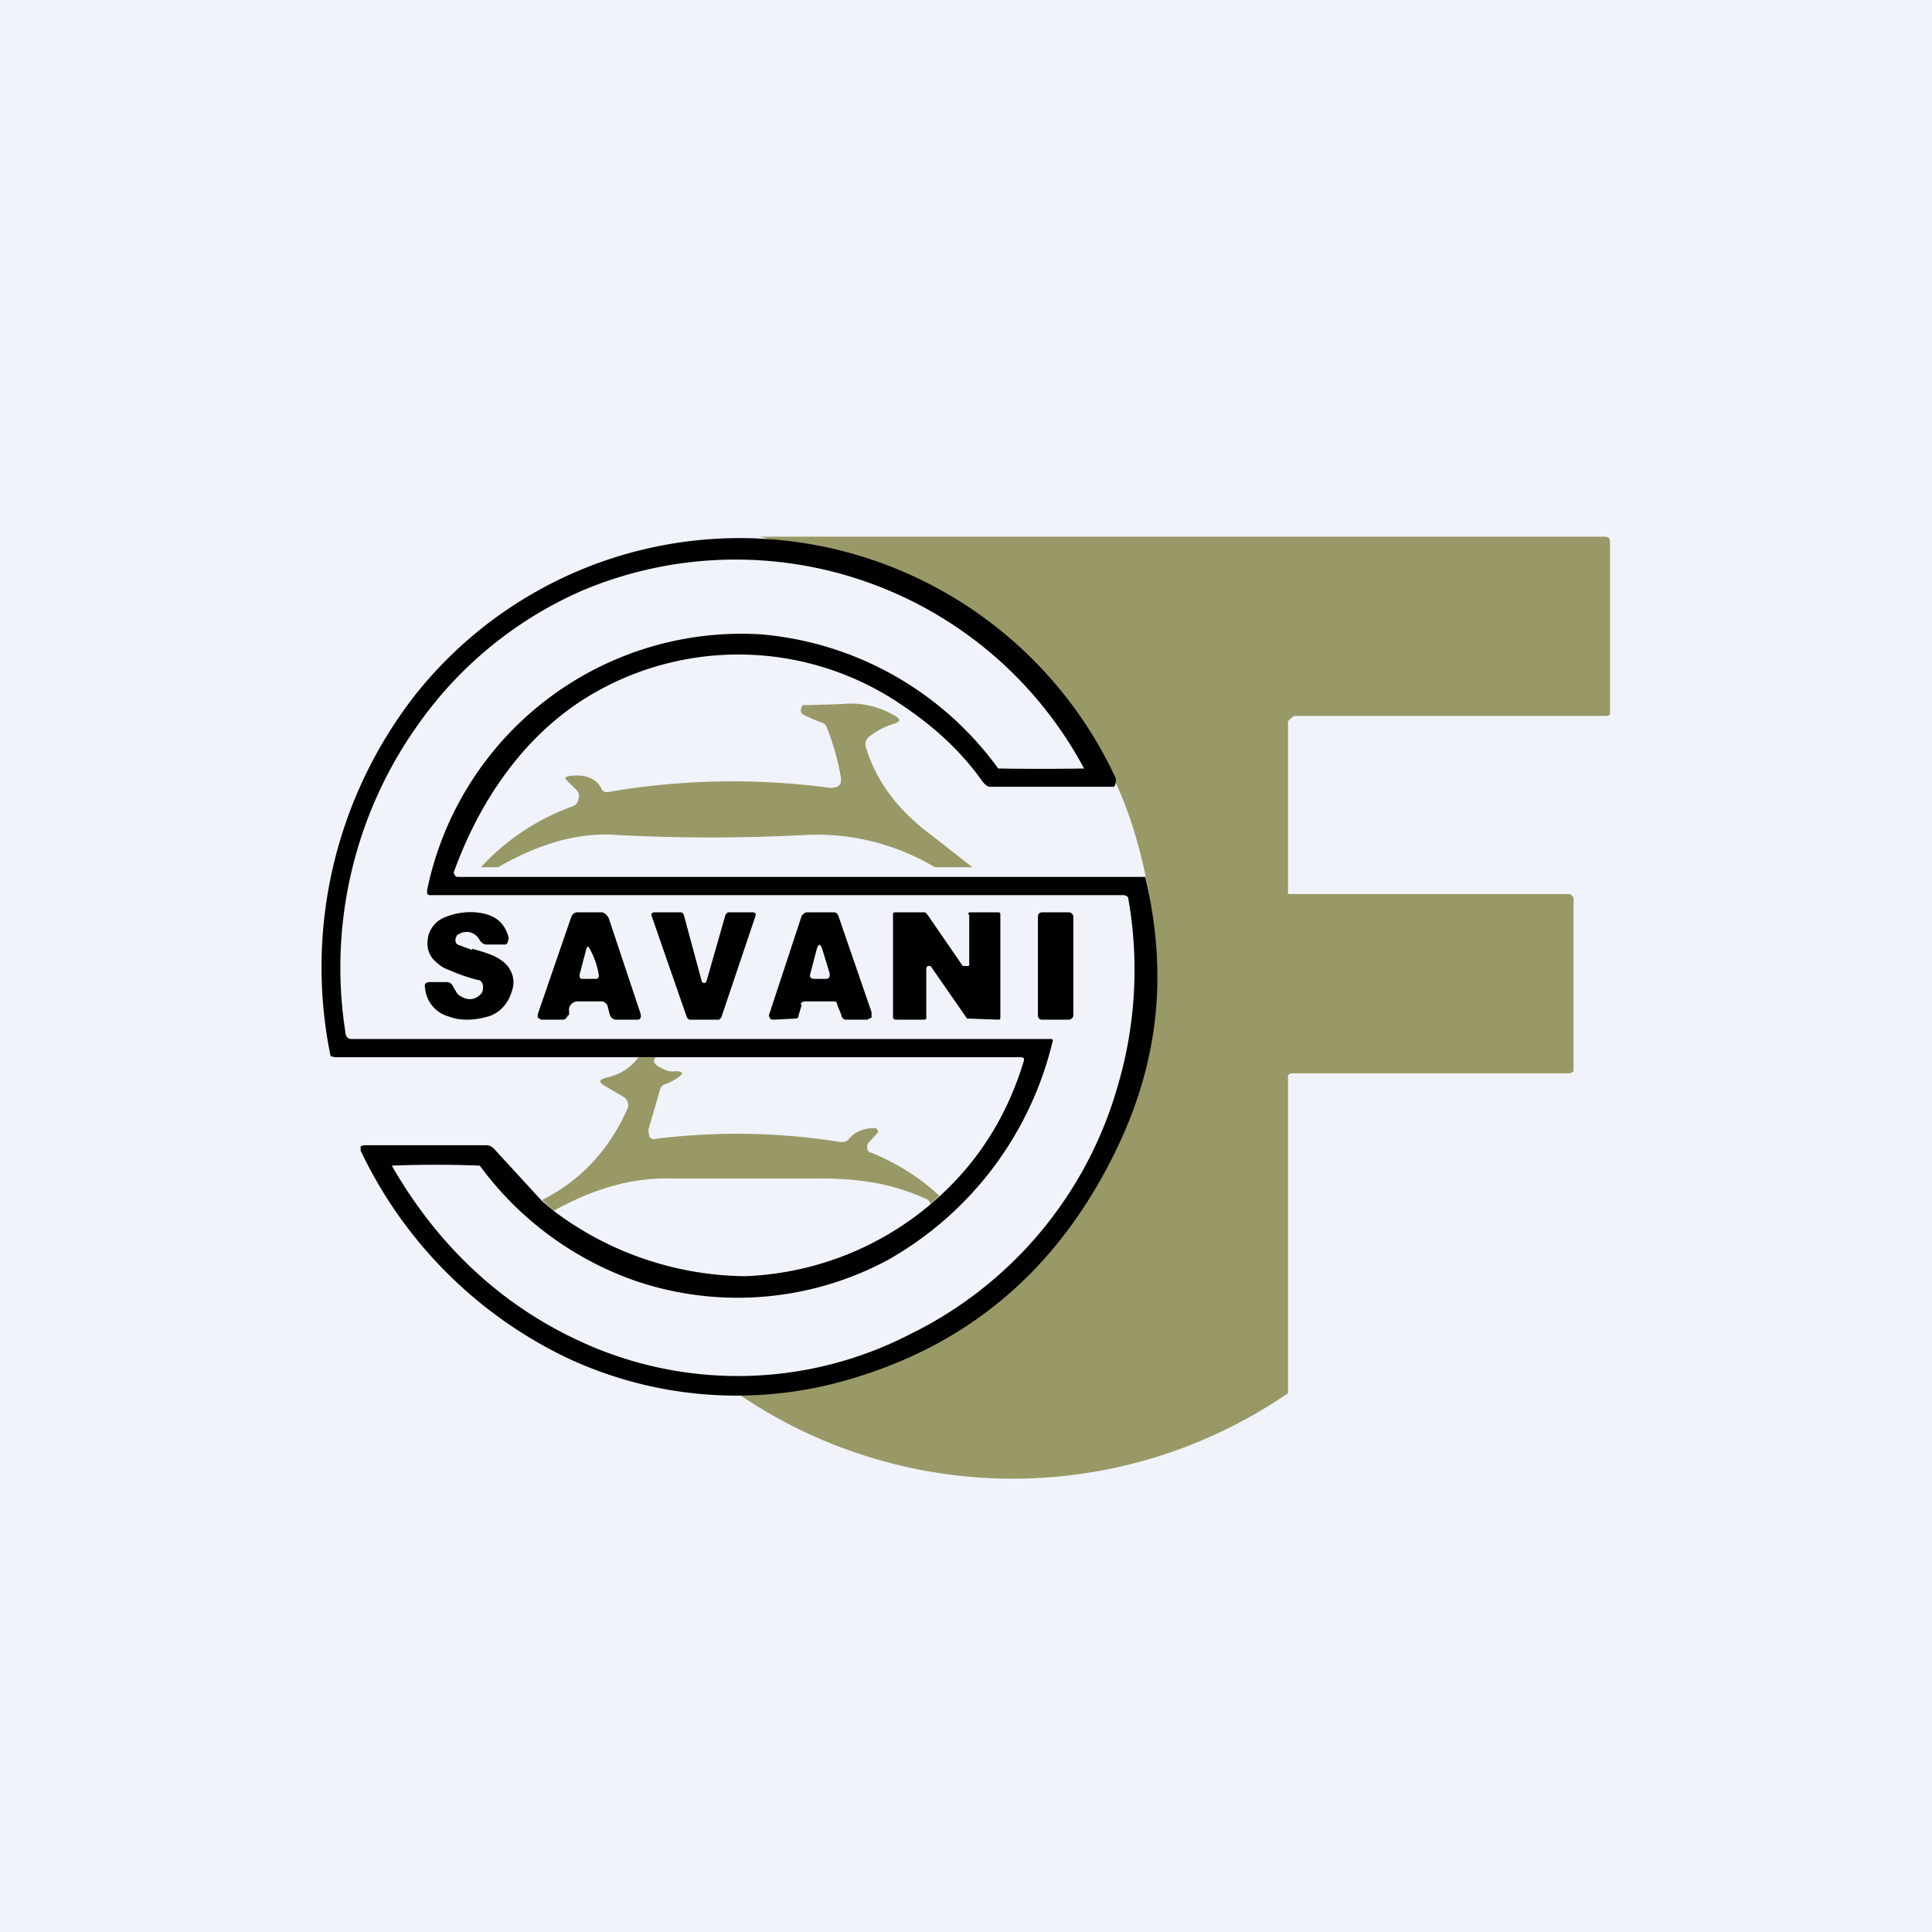
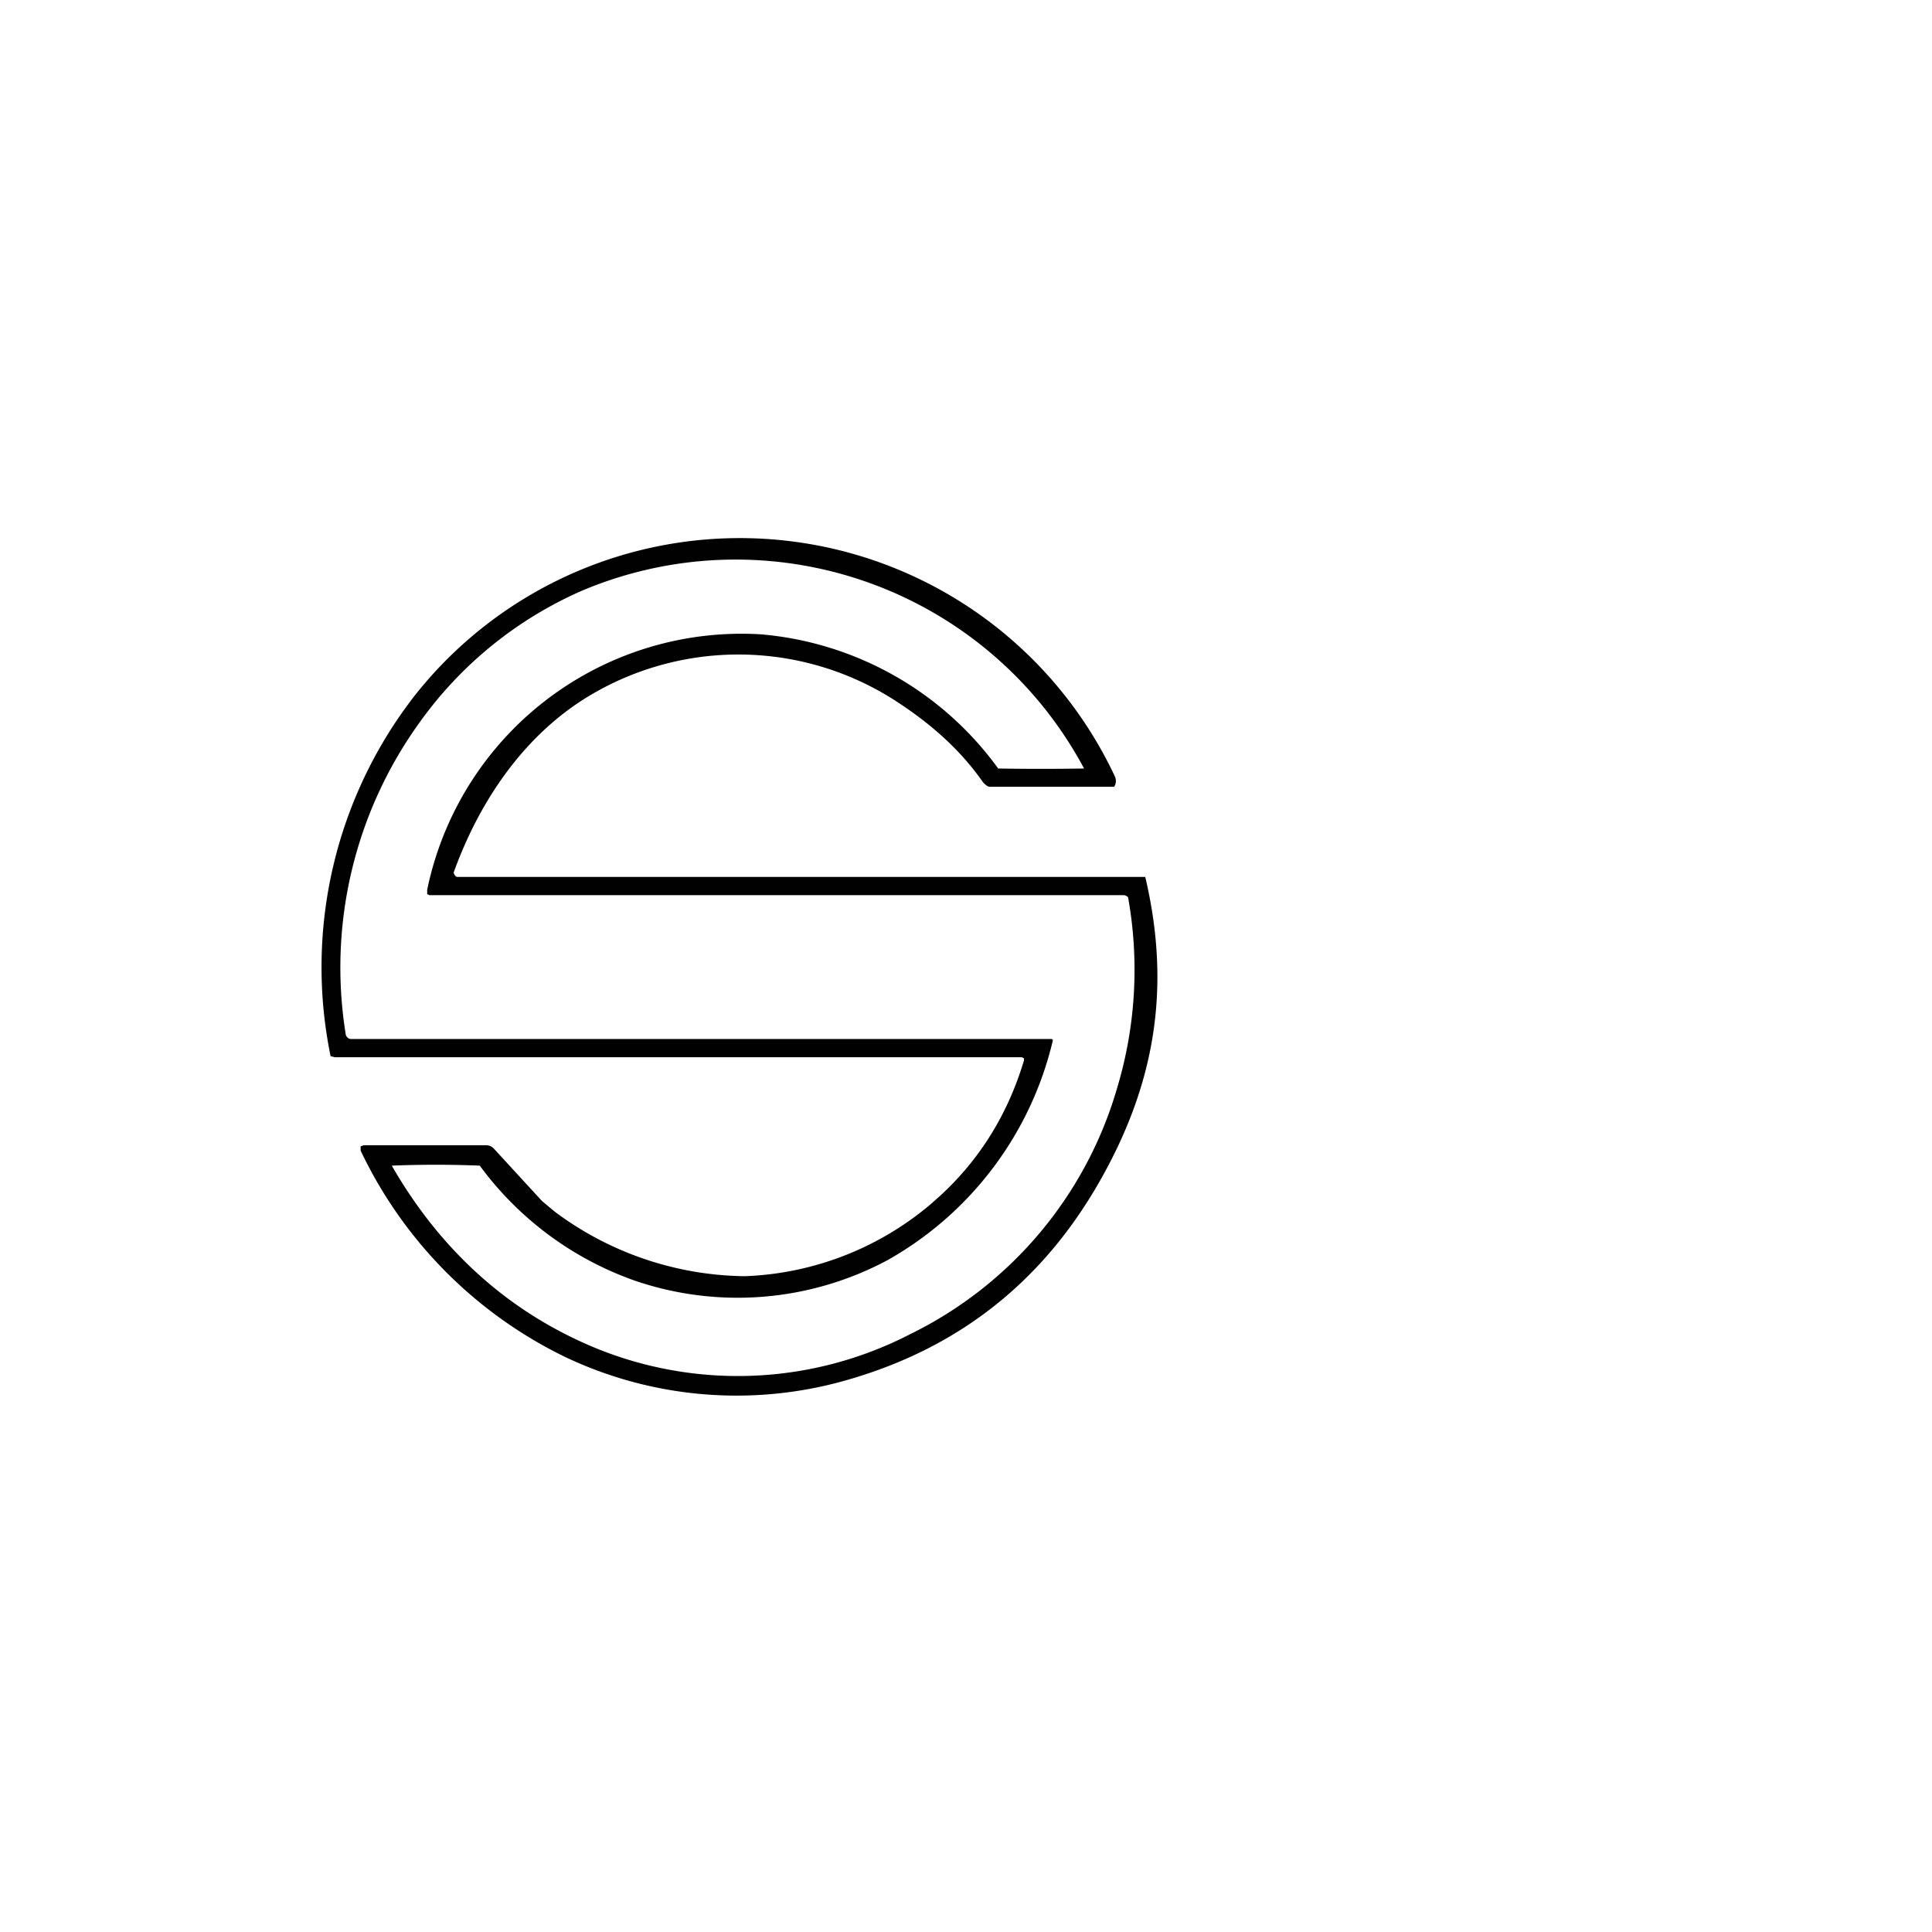
<svg xmlns="http://www.w3.org/2000/svg" width="18" height="18" viewBox="0 0 18 18">
-   <path fill="#F0F3FA" d="M0 0h18v18H0z" />
-   <path d="M6.84 12.96c1-.32 1.88-.09 3.3-1.88.53-.93.76-1.9.52-2.98-.39-1.77-1.62-2.58-3.58-3.1h7.88l.03.01.01.03v1.6c0 .03-.02.03-.04.03h-2.9l-.03.02c-.01.01-.03.02-.03.04v1.6h2.63l.03.03v1.62l-.03.02h-2.59c-.02 0-.04.01-.04.03V12.98a4.53 4.53 0 0 1-5.16-.02Z" fill="#999967" />
  <path fill-rule="evenodd" d="M10.38 7.33c.02-.03.02-.06.01-.09a3.86 3.86 0 0 0-6.51-.78 4.12 4.12 0 0 0-.8 3.38l.04.01h6.4l.02.01v.02c-.15.5-.41.92-.78 1.26l-.09.08a2.84 2.84 0 0 1-1.73.67 3.01 3.01 0 0 1-1.77-.6l-.12-.1-.45-.49a.1.1 0 0 0-.07-.03H3.39l-.03.01v.04a4.08 4.08 0 0 0 1.9 1.92 3.72 3.72 0 0 0 2.69.2c1-.3 1.75-.9 2.27-1.79.53-.91.7-1.82.45-2.88H4.26c-.02 0-.04-.04-.03-.05.24-.66.64-1.24 1.2-1.6a2.7 2.7 0 0 1 2.96.04c.3.2.56.43.77.73.02.02.04.04.06.04h1.16Zm-6.4.99v-.03a2.99 2.99 0 0 1 3.11-2.38A3.05 3.05 0 0 1 9.3 7.16a24.66 24.66 0 0 0 .8 0 3.68 3.68 0 0 0-4.67-1.66 3.66 3.66 0 0 0-1.52 1.23 3.9 3.9 0 0 0-.69 2.9c0 .02.02.05.05.05H9.8c0-.01 0-.01 0 0l.01.01a3.19 3.19 0 0 1-1.54 2.05 2.96 2.96 0 0 1-2.36.19 3.05 3.05 0 0 1-1.44-1.07 10.2 10.2 0 0 0-.82 0c.46.8 1.1 1.37 1.9 1.7a3.5 3.5 0 0 0 2.93-.13 3.7 3.7 0 0 0 1.93-2.3 3.82 3.82 0 0 0 .1-1.77.06.06 0 0 0-.05-.02H4l-.02-.01Z" fill="#010101" />
-   <path d="M9.06 8.08h-.35a2.14 2.14 0 0 0-1.22-.3c-.58.03-1.15.03-1.73 0-.35-.03-.72.07-1.12.3h-.16c.24-.26.53-.45.86-.57a.08.08 0 0 0 .05-.07c.01-.03 0-.06-.02-.08l-.09-.09c-.02-.02-.02-.03.02-.04.15-.02.25.02.3.11.01.03.03.04.06.04a6.81 6.81 0 0 1 2.07-.04c.09 0 .12-.03.1-.12a2.27 2.27 0 0 0-.13-.45.07.07 0 0 0-.05-.04 1.34 1.34 0 0 1-.16-.07.05.05 0 0 1-.03-.04l.01-.04a.04.04 0 0 1 .04-.01l.33-.01a.8.8 0 0 1 .5.11c.05.03.05.05 0 .07a.67.67 0 0 0-.25.13.09.09 0 0 0-.02.1c.1.33.32.6.62.82l.37.29Z" fill="#999967" />
-   <path fill-rule="evenodd" d="M9.03 8.52v.46C9.03 9 9.03 9 9 9h-.03l-.33-.48-.02-.02h-.27c-.02 0-.03 0-.03.02v.96c0 .01.01.02.03.02h.25c.02 0 .03 0 .03-.02v-.46L8.64 9h.03l.34.49h.02l.27.01c.01 0 .02 0 .02-.02v-.95c0-.02 0-.03-.02-.03h-.25c-.02 0-.03 0-.03.02Zm-2.45.63.18-.63.02-.02h.24l.02.01v.02l-.32.95-.02.02h-.28l-.02-.02-.33-.95v-.02l.02-.01h.25c.02 0 .02.01.03.02l.17.63.02.01.02-.01Zm-2.18-.3a2.15 2.15 0 0 1-.11-.04c-.05-.01-.06-.05-.03-.1l.04-.02c.07-.02.13 0 .17.07.02.03.04.04.07.04h.16c.01 0 .02 0 .03-.02l.01-.04c-.03-.12-.1-.2-.24-.23a.61.61 0 0 0-.34.03.26.26 0 0 0-.17.18c-.02.1 0 .18.07.24.03.03.07.06.13.08a1.72 1.72 0 0 0 .26.09c.03 0 .05.03.05.06s0 .06-.03.08c-.05.05-.12.05-.18.01a.09.09 0 0 1-.04-.04l-.03-.05a.06.06 0 0 0-.06-.04H4c-.03 0-.05.02-.04.05a.3.3 0 0 0 .22.27c.1.04.23.04.37 0a.3.3 0 0 0 .13-.08.34.34 0 0 0 .08-.13c.02-.05.03-.1.02-.15a.25.25 0 0 0-.08-.14.42.42 0 0 0-.14-.08 1.51 1.51 0 0 0-.16-.05Zm5.3-.35h.26c.02 0 .04.02.04.04v.92c0 .02-.02.04-.04.04H9.7a.04.04 0 0 1-.03-.04v-.92c0-.02.01-.04.04-.04Zm-4.4.96a.2.2 0 0 0 0-.06c.01-.04.03-.06.07-.07h.24c.02 0 .04.02.05.04l.02.08c.01.03.03.05.06.05h.2c.01 0 .02 0 .03-.02v-.03l-.3-.9c-.02-.03-.04-.05-.07-.05h-.22c-.03 0-.05.02-.06.05l-.31.9v.03l.03.02h.2c.02 0 .04-.01.05-.04Zm.2-.61c-.02-.04-.03-.04-.04 0l-.06.23c0 .02 0 .04.02.04h.13c.02 0 .03-.01.03-.03a.76.76 0 0 0-.08-.24Zm1.97.51-.03.1c0 .02-.01.03-.03.03l-.2.01c-.02 0-.03 0-.04-.02a.04.04 0 0 1 0-.04l.3-.91c.02-.02.03-.03.05-.03h.25c.02 0 .03.01.04.03l.31.9v.05l-.04.02h-.2c-.02 0-.04-.02-.04-.04l-.04-.1c0-.02-.01-.03-.03-.03H7.5c-.02 0-.04.01-.04.03Zm.14-.52c.02-.05.03-.05.05 0l.07.23c0 .03 0 .05-.04.05h-.1c-.04 0-.05-.02-.04-.05l.06-.23Z" fill="#010101" />
-   <path d="M5.95 9.85h.16c-.03.03-.02.06.03.09.06.03.1.05.14.04.09 0 .1.02.02.07a.46.46 0 0 1-.1.05.07.07 0 0 0-.05.05l-.11.38.01.06c.02.02.03.03.06.02a6.1 6.1 0 0 1 1.72.03c.03 0 .06 0 .08-.03.06-.07.14-.1.25-.1l.02.02v.02l-.09.1a.06.06 0 0 0-.01.05c0 .02.02.04.04.04.24.1.45.23.63.4l-.08.08a.07.07 0 0 0-.04-.05 2.08 2.08 0 0 0-.48-.15 2.89 2.89 0 0 0-.53-.04H6.25c-.37-.01-.73.1-1.09.3l-.11-.1c.36-.18.63-.47.8-.86a.09.09 0 0 0-.04-.1l-.17-.1c-.07-.04-.06-.06.01-.08a.5.5 0 0 0 .3-.19Z" fill="#999967" />
</svg>